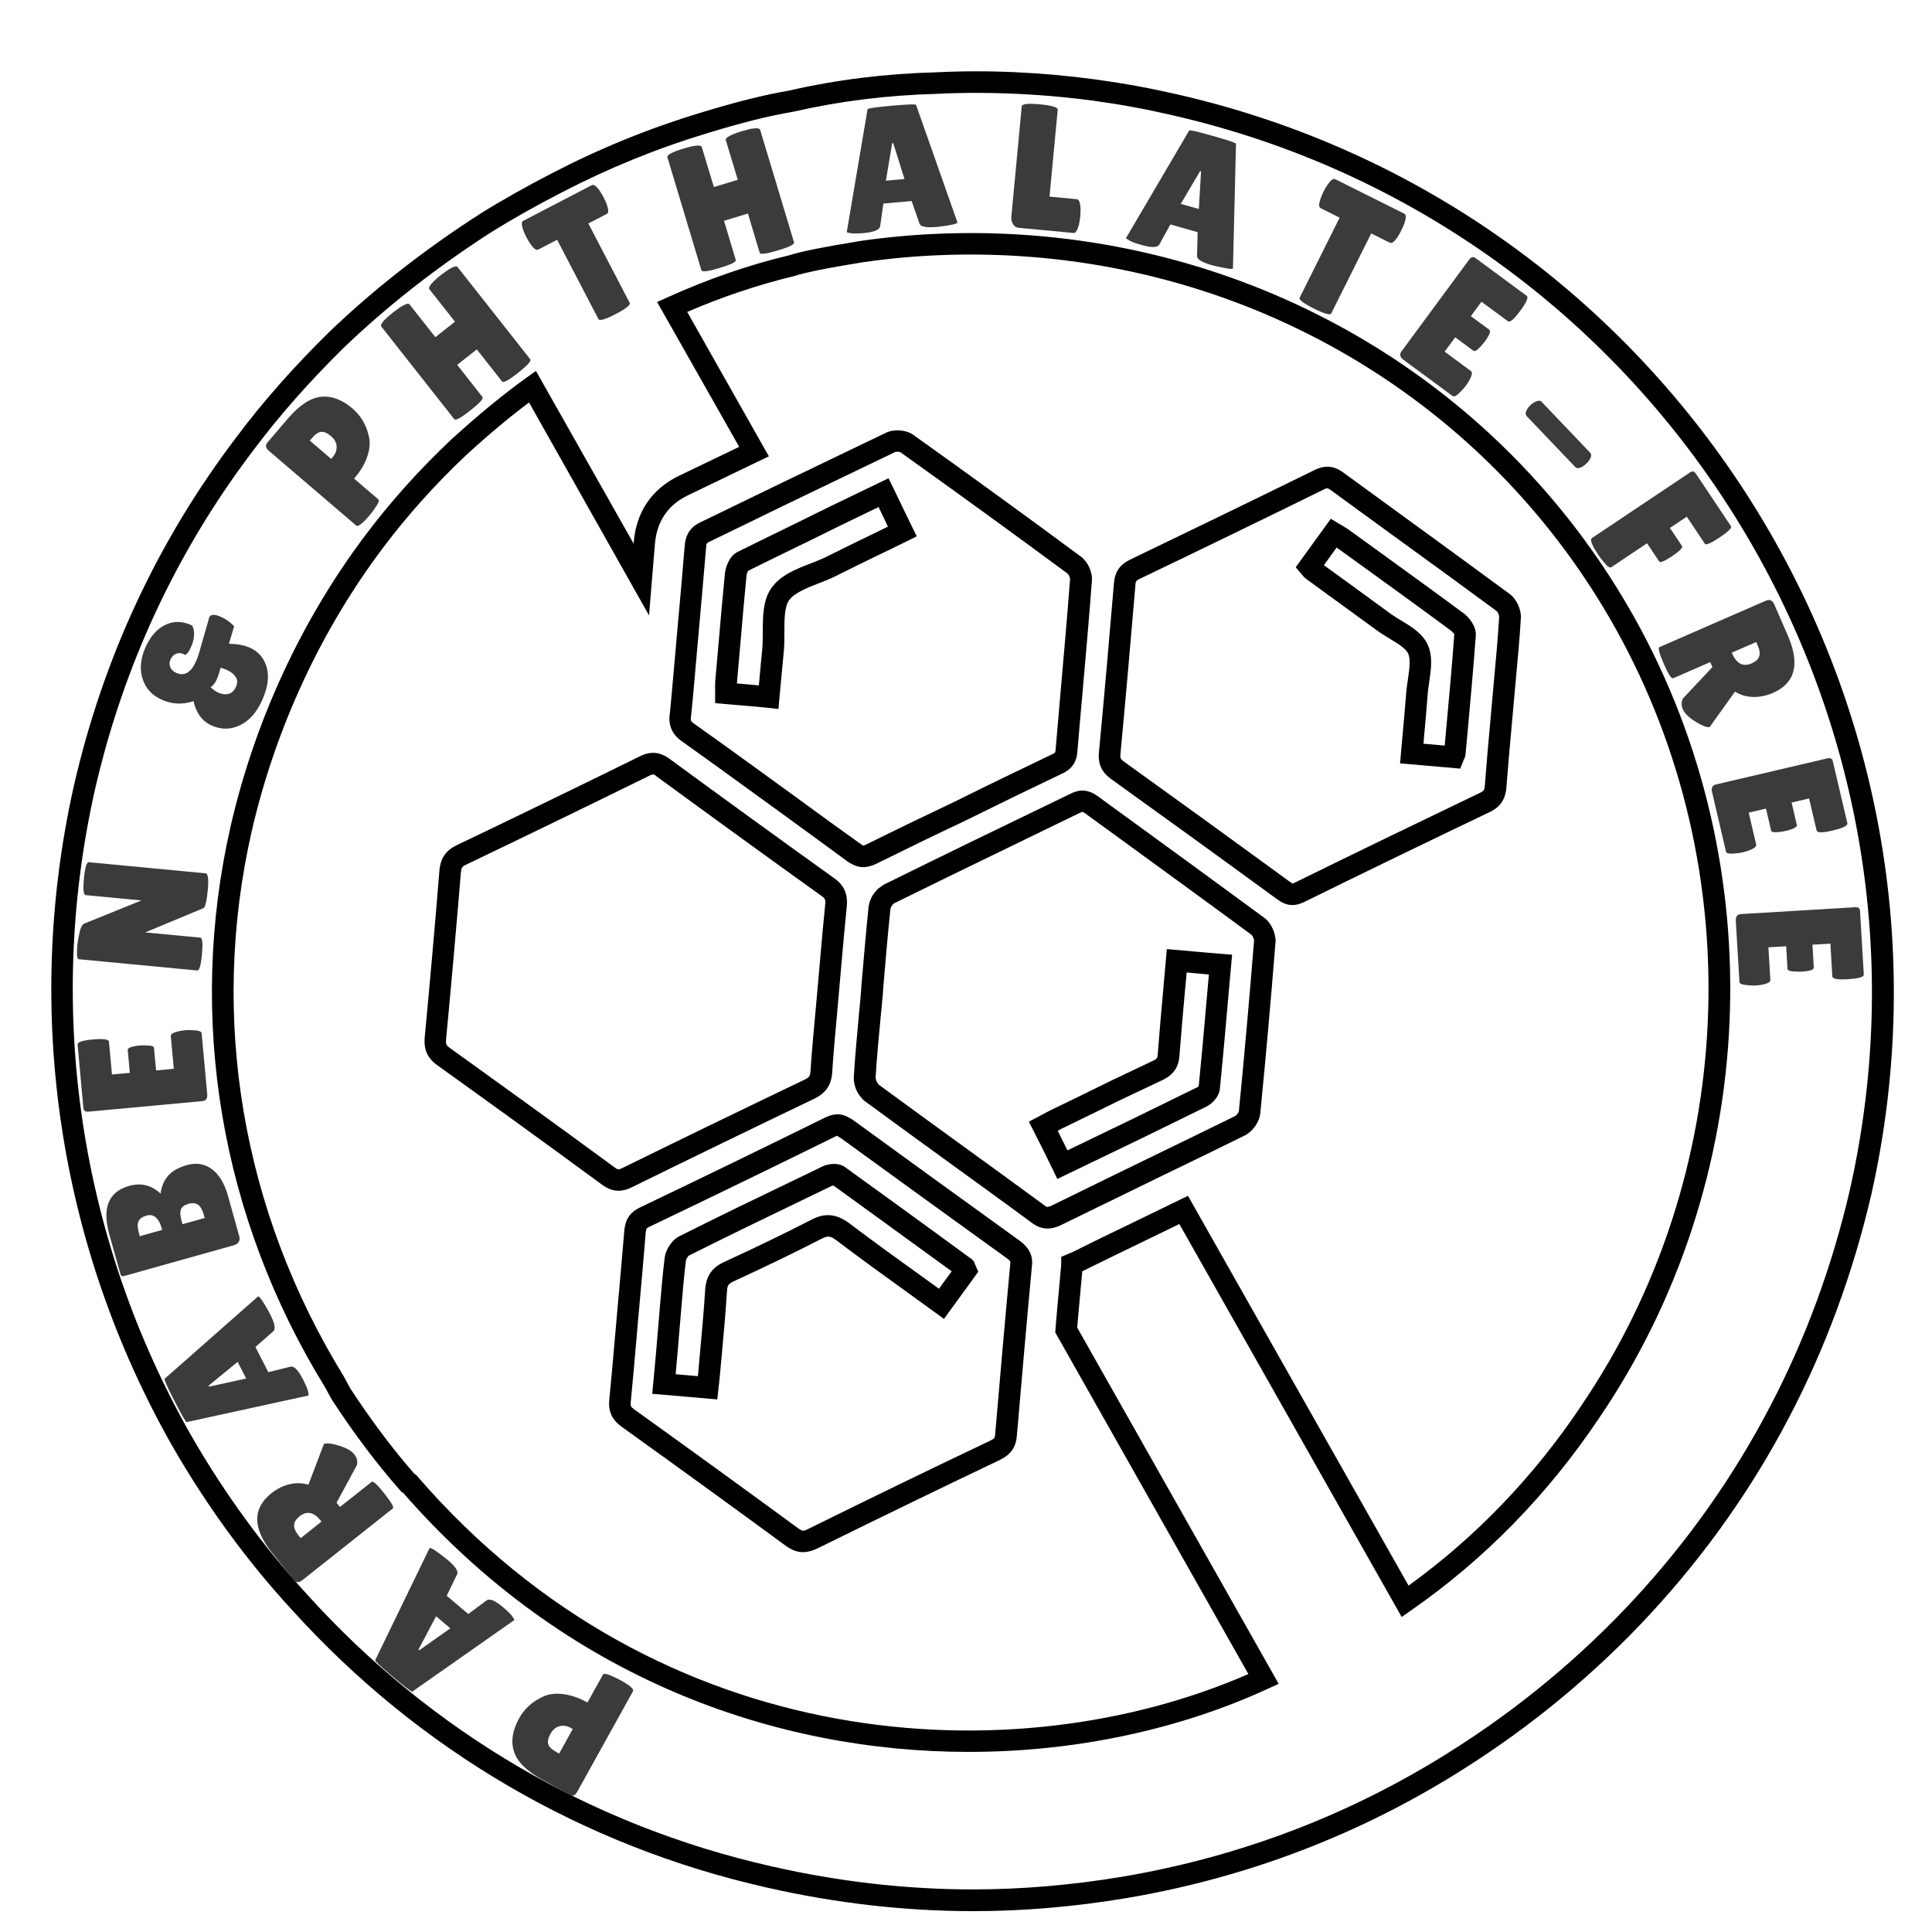
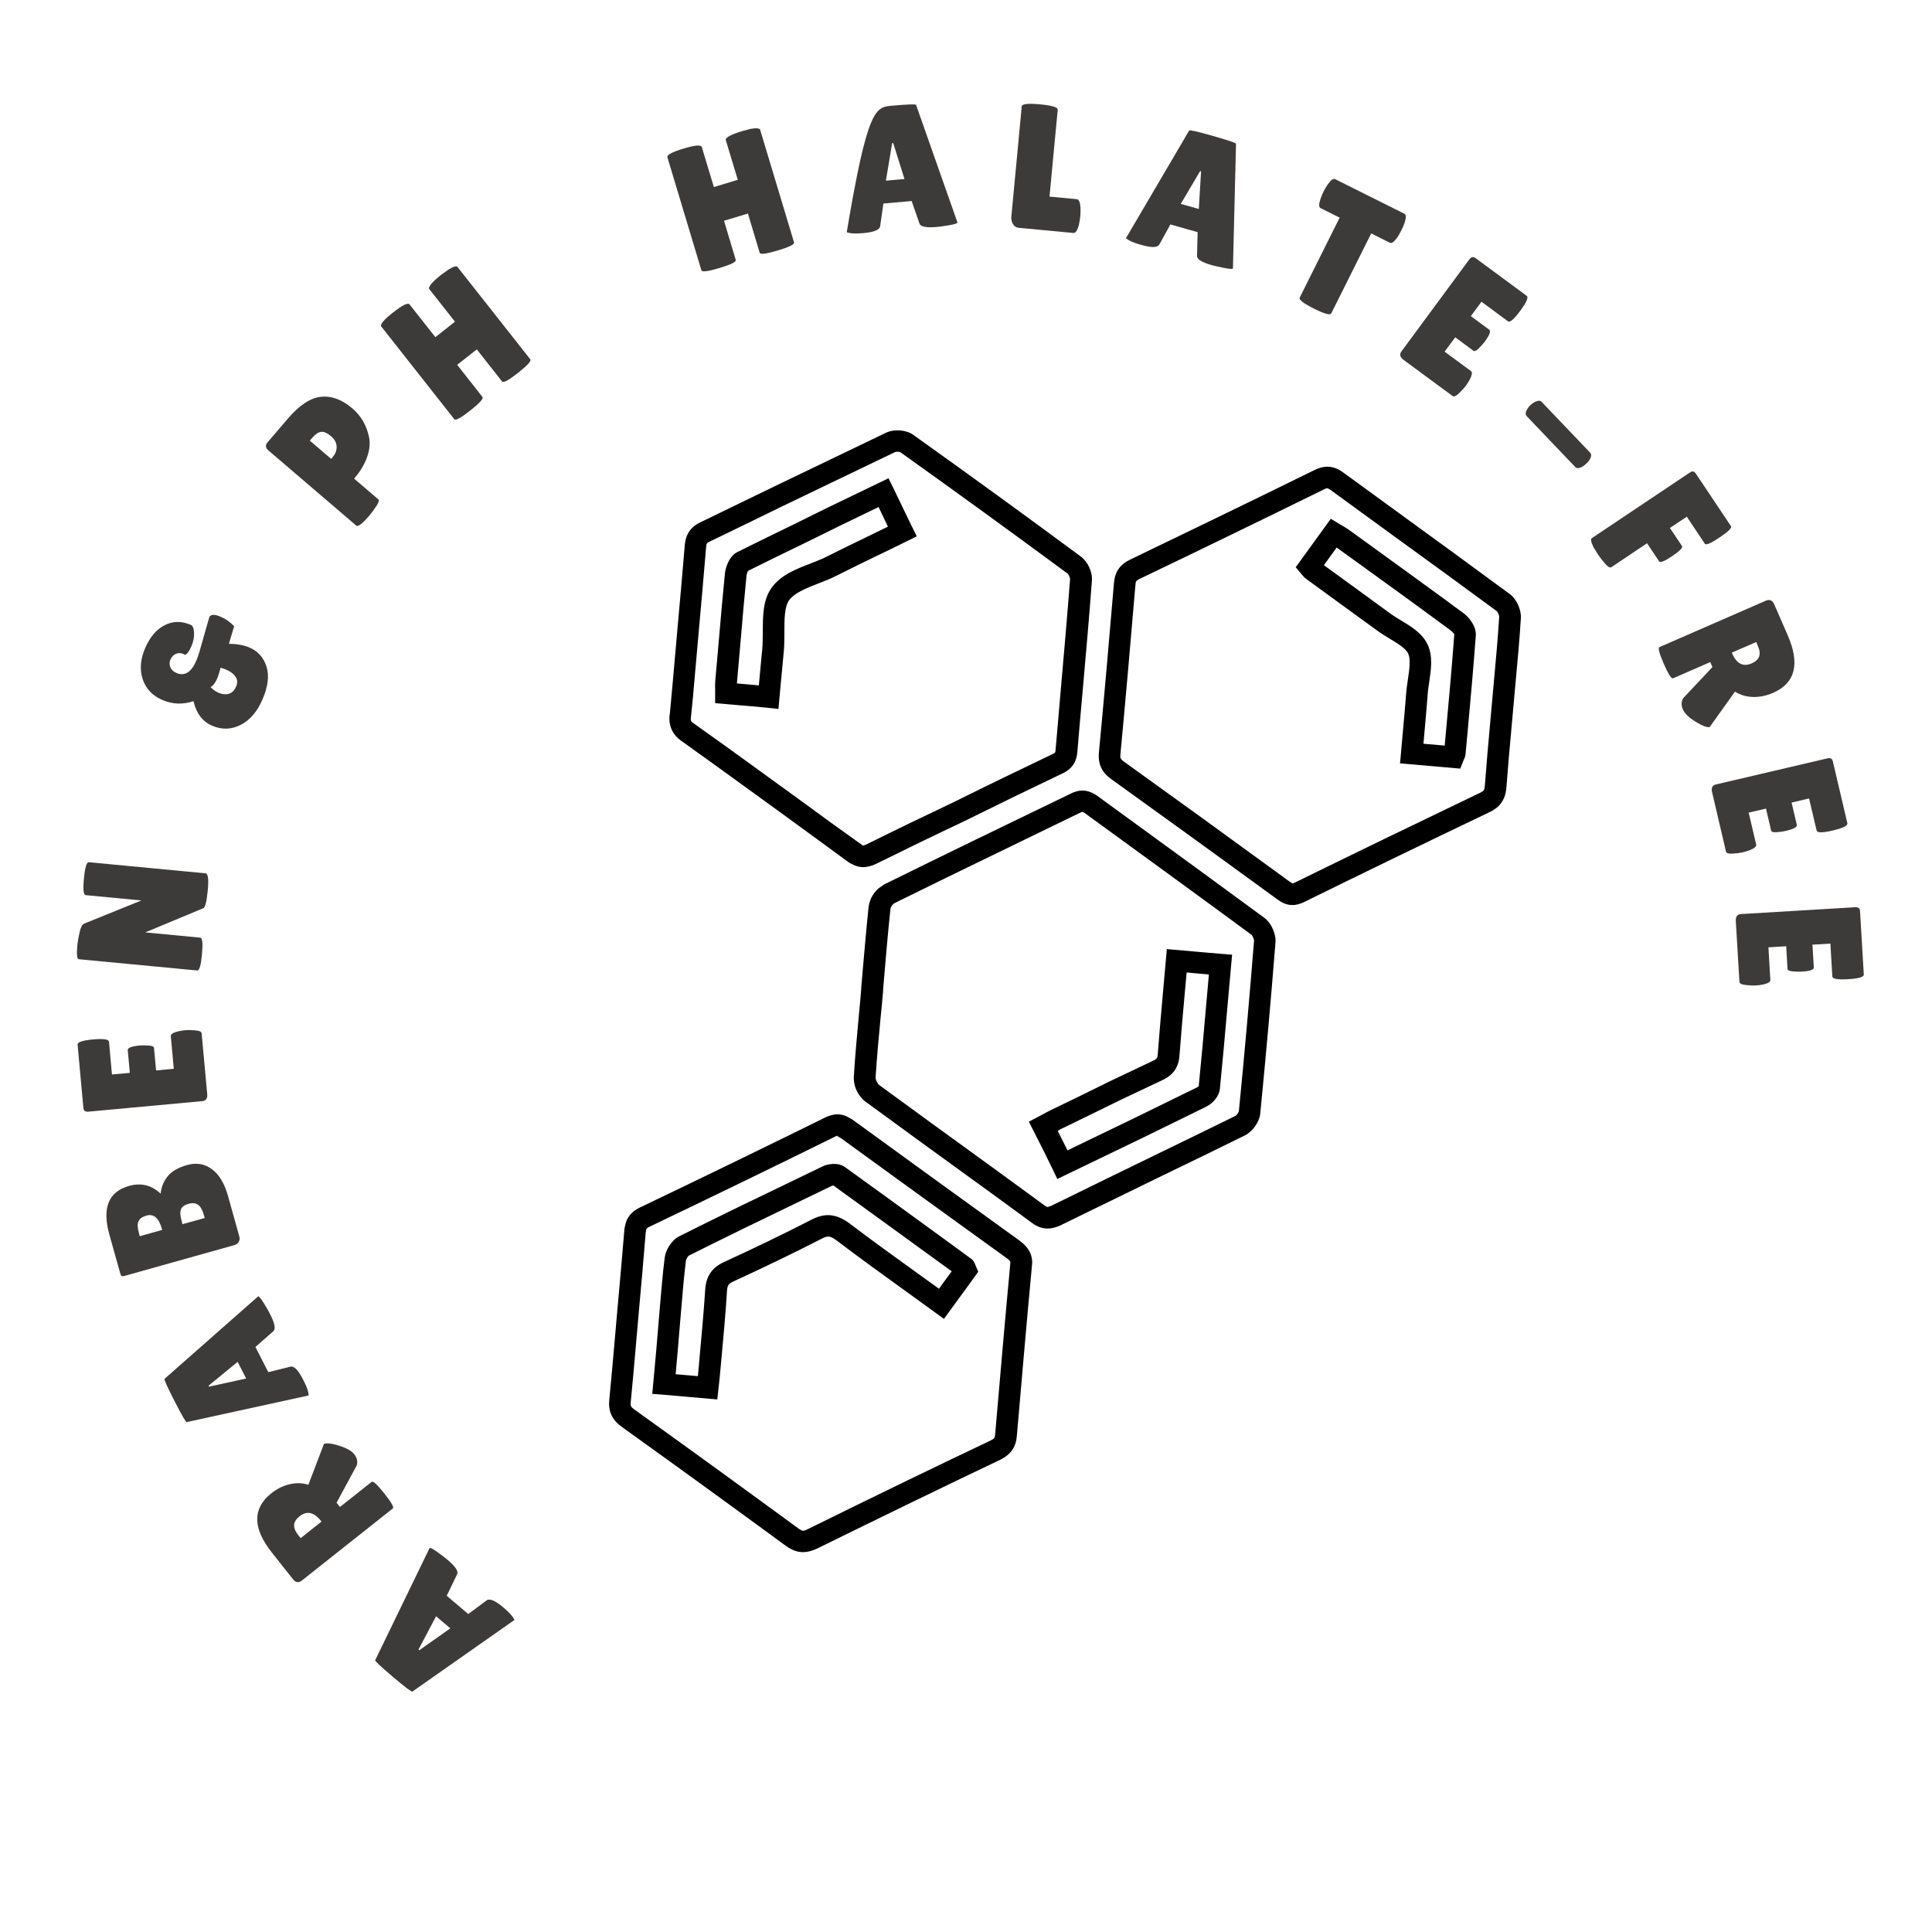
<svg xmlns="http://www.w3.org/2000/svg" width="500" zoomAndPan="magnify" viewBox="0 0 375 375" height="500" version="1.0">
  <defs>
    <g />
    <clipPath id="60b87ef840">
-       <path d="M9 13.309H368V371H9zm0 0" clip-rule="nonzero" />
-     </clipPath>
+       </clipPath>
  </defs>
-   <rect x="-37.5" width="450" fill="#fff" y="-37.5" height="450" fill-opacity="1" />
  <rect x="-37.5" width="450" fill="#fff" y="-37.5" height="450" fill-opacity="1" />
  <g clip-path="url(#60b87ef840)">
    <path fill="#000" d="M188.895 370.953C175.641 370.953 162.176 369.41 148.879 366.379c-35.719-8.047-67.609-26.691-92.215-53.906-8.668-9.406-16.457-20.066-23.156-31.688C11.375 241.867 4.547 196.402 14.285 152.762c5.695-25.02 16.375-47.93 31.766-68.121 4.98-6.668 10.992-13.461 17.816-20.168 8.668-8.32 18.531-16.031 29.355-22.992 4.254-2.656 8.797-5.203 13.883-7.84 9.277-4.828 18.992-8.777 28.898-11.766 6.844-2.09 12.164-3.43 17.23-4.305 9.09-2.094 18.699-3.285 28.438-3.535 10.09-.5 20.582-.02 31.094 1.402C218.461 16.23 223.441 17.148 228.512 18.32c95.879 21.863 156.309 117.676 134.699 213.574-3.559 15.281-8.922 29.809-15.934 43.184-14.449 27.695-36.309 51.312-63.238 68.309-19.91 12.625-41.875 21.047-65.328 25.02-10.094 1.691-20.121 2.547-29.816 2.547zM189.5 18.027c-2.574.0-5.129.062-7.664.188C172.332 18.469 163.016 19.617 154.074 21.664 149.09 22.523 143.918 23.816 137.238 25.867c-9.652 2.906-19.117 6.77-28.184 11.473-5.004 2.574-9.445 5.082-13.59 7.652-10.574 6.793-20.227 14.34-28.688 22.449-6.656 6.539-12.52 13.188-17.398 19.688-15.035 19.73-25.484 42.098-31.031 66.512C8.84 196.277 15.5 240.676 37.129 278.672c6.535 11.352 14.156 21.762 22.613 30.957C83.781 336.195 114.895 354.402 149.781 362.262 162.762 365.227 175.91 366.734 188.852 366.734c9.465.0 19.266-.836 29.125-2.488C240.863 360.359 262.328 352.145 281.758 339.812c26.301-16.598 47.656-39.672 61.75-66.699 6.867-13.062 12.102-27.254 15.555-42.18 21.109-93.66-37.918-187.219-131.559-208.578-4.918-1.148-9.797-2.051-15.367-2.824-7.559-1-15.18-1.504-22.637-1.504zm-1.465 322.016c-37.5.0-78.332-14.215-109.824-50.332L77.961 289.605 77.625 289.23C73.102 284.086 68.832 278.422 64.559 271.902 64.184 271.316 63.91 270.773 63.598 270.188L63.094 269.27c-20.312-32.984-26.824-71.695-18.32-108.941 4.73-20.547 13.816-40.109 26.234-56.562 4.879-6.477 10.469-12.707 16.625-18.496 5.258-4.785 9.988-8.676 14.492-11.914l1.902-1.359L123 105.543 123.02 105.168c.629-7.336 5.027-10.973 8.629-12.75l11.828-5.684-15.934-28.113L129.637 57.68c7.77-3.512 15.664-6.25 23.473-8.109C154.324 49.172 155.645 48.879 156.898 48.609L157.676 48.441C160.648 47.836 163.516 47.352 166.281 46.895L166.867 46.789c10.219-1.484 20.688-1.902 31.137-1.254 50.379 3.156 94.957 30.934 119.227 74.328C344.344 168.332 341.645 229.344 310.359 275.289 300.434 290.086 288.188 302.629 273.949 312.535L272.062 313.852l-43.152-76.27-7.059 3.426c-3.938 1.902-7.852 3.805-11.789 5.75.0.02.0.039.0.062L209.727 250.477C209.496 252.879 209.289 255.285 209.078 257.668L248.191 326.832 246.121 327.773C229.367 335.504 209.227 340.043 188.035 340.043zM80.453 286.094l.25.105L81.039 286.594c47.133 54.473 116.086 58.066 161.27 38.336l-37.48-66.301L204.871 258C205.078 255.391 205.309 252.734 205.562 250.102L205.898 246.379C205.938 246.004 205.98 245.648 205.98 245.336v-1.379l2.305-.984c3.832-1.922 7.766-3.824 11.723-5.727l10.574-5.141 42.82 75.664C286.426 298.363 297.672 286.656 306.863 272.945V272.926C337.266 228.281 339.883 168.98 313.523 121.891 289.945 79.73 246.645 52.746 197.688 49.695 187.531 49.066 177.379 49.465 167.473 50.906L166.93 50.992C164.207 51.449 161.379 51.91 158.512 52.496L157.758 52.664C156.523 52.934 155.371 53.184 154.176 53.582c-6.992 1.672-13.945 4.012-20.789 6.961l15.848 28.027-15.828 7.629c-3.789 1.863-5.906 5.02-6.281 9.324l-1.152 13.922L102.688 78.121c-3.809 2.844-7.809 6.188-12.184 10.199-5.949 5.602-11.391 11.664-16.125 17.957C62.32 122.285 53.484 141.285 48.875 161.27c-8.27 36.16-1.926 73.762 17.863 105.906C66.988 267.617 67.156 267.949 67.324 268.266 67.594 268.766 67.824 269.207 68.117 269.688 72.141 275.809 76.18 281.203 80.453 286.094zm0 0" fill-opacity="1" fill-rule="nonzero" />
  </g>
  <path fill="#000" d="M250.852 175.668c-1.215.0-2.176-.543-2.992-1.148-12-8.758-22.531-16.367-32.184-23.305-1.863-1.34-2.598-2.969-2.367-5.27.984-10.367 1.926-21.09 2.91-32.773.188-2.191 1.152-3.594 3.141-4.555 11.352-5.457 23.035-11.121 35.766-17.371C257.156 90.242 258.934 90.391 260.715 91.707c4.375 3.199 8.773 6.395 13.172 9.594 6.406 4.66 12.793 9.301 19.156 14.004C294.363 116.266 295.305 118.336 295.199 119.988 294.949 124.148 294.551 128.348 294.176 132.422L293.398 141.055C293.043 144.965 292.688 148.895 292.395 152.805 292.227 155.102 291.203 156.648 289.172 157.609c-13.066 6.25-24.836 11.957-35.996 17.453C252.297 175.504 251.523 175.668 250.852 175.668zM257.594 94.781C257.426 94.781 257.238 94.863 256.945 95.008c-12.73 6.25-24.434 11.938-35.785 17.371C220.531 112.691 220.43 112.816 220.387 113.508c-.984 11.703-1.926 22.449-2.91 32.816C217.391 147.137 217.496 147.348 218.125 147.809c9.672 6.938 20.207 14.566 32.203 23.324C250.727 171.426 250.875 171.469 250.895 171.469c0 0 .125.0.418-.148 11.184-5.496 22.969-11.203 36.035-17.473.648-.312.797-.48.859-1.359C288.5 148.539 288.855 144.609 289.211 140.66L289.988 132.004c.375-4.031.754-8.211 1.004-12.309C290.992 119.422 290.719 118.797 290.531 118.629c-6.344-4.684-12.73-9.324-19.137-13.961-4.398-3.199-8.797-6.398-13.172-9.594C257.93 94.883 257.781 94.781 257.594 94.781zm25.84 54.406L271.75 148.164l.5-5.625C272.504 139.844 272.734 137.188 272.941 134.535 273.004 133.656 273.152 132.758 273.277 131.84 273.551 129.977 273.844 128.035 273.34 126.887 272.879 125.859 271.289 124.898 269.762 123.98 268.945 123.477 268.125 122.996 267.395 122.453 264.547 120.383 261.699 118.316 258.852 116.246l-5.359-3.91C253.176 112.105 252.988 111.879 252.82 111.668L251.5 110.102l6.805-9.406L260.504 102.012C260.965 102.285 261.406 102.535 261.805 102.828L265.363 105.398C271.625 109.934 277.906 114.469 284.102 119.047 285.129 119.801 286.594 121.574 286.449 123.395 285.988 129.707 285.402 136.125 284.836 142.332l-.375 4.035C284.418 146.887 284.207 147.285 284.082 147.559zm-7.141-4.828L280.418 144.715l.25-2.781C281.234 135.746 281.82 129.371 282.281 123.082 282.238 123.082 281.926 122.621 281.613 122.391 275.414 117.812 269.152 113.277 262.891 108.762l-3.453-2.484L256.965 109.703 261.32 112.859C264.168 114.93 267.016 117 269.863 119.09 270.492 119.547 271.203 119.988 271.918 120.406 273.988 121.66 276.145 122.977 277.129 125.172 278.156 127.43 277.758 129.977 277.402 132.445c-.125.816-.25 1.609-.293 2.383C276.898 137.504 276.672 140.199 276.418 142.895zm0 0" fill-opacity="1" fill-rule="nonzero" />
  <path fill="#000" d="M203.32 238.457C202.336 238.457 201.352 238.125 200.367 237.414c-3.285-2.426-6.551-4.809-9.84-7.191l-2.68-1.941c-6.66-4.832-13.379-9.699-20.039-14.59L167.559 213.48C167.453 213.375 167.285 213.211 167.137 213 166.469 212.246 165.965 211.203 165.797 210.137 165.715 209.738 165.715 209.383 165.715 209.152c.25-4.18.648-8.273 1.004-12.227C166.867 195.379 167.012 193.855 167.137 192.309c0 0 0-.211.023-.398L167.18 191.535C167.664 185.953 168.082 180.938 168.605 175.879L168.711 175.441C168.73 175.355 168.773 175.125 168.875 174.855c.254-.734.672-1.422 1.215-1.988C170.258 172.66 170.445 172.492 170.551 172.41l1.047-.734c5.887-2.902 11.746-5.766 17.633-8.633l18.824-9.109C208.137 153.891 208.285 153.828 208.492 153.766c1.738-.691 3.102-.125 3.98.375l.562.375 7.496 5.457c8.293 6.039 16.605 12.082 24.855 18.164 1.234.879 1.926 2.508 2.117 3.656C247.586 182.086 247.586 182.484 247.586 182.691 246.707 193.875 245.703 205.059 244.613 216.156 244.445 217.766 243.188 219.562 241.68 220.359c-5.234 2.59-10.406 5.098-15.598 7.605L225.766 228.113c-2.992 1.461-5.988 2.926-8.98 4.387-3.707 1.801-7.414 3.598-11.098 5.414L205.414 238.02C205.309 238.062 205.121 238.145 204.848 238.207c-.5.168-1.004.25-1.527.25zM170.531 210.512c6.574 4.809 13.191 9.637 19.785 14.402L193 226.859c3.285 2.383 6.551 4.766 9.82 7.168.438.312.5.273.73.188L203.992 234.07c3.641-1.797 7.305-3.574 10.973-5.371 2.992-1.445 5.988-2.906 8.98-4.371L224.281 224.16c5.172-2.508 10.344-5.016 15.516-7.566C240.008 216.492 240.426 215.949 240.465 215.676c1.09-11.035 2.074-22.219 2.953-33.191C243.312 182.066 243.082 181.605 242.957 181.48L242.938 181.461c-8.25-6.086-16.562-12.125-24.855-18.164l-7.621-5.539C210.188 157.59 210.105 157.57 210.086 157.57L209.625 157.758l-18.512 8.988c-5.84 2.84-11.664 5.664-17.484 8.547l-.188.125C173.422 175.441 173.398 175.441 173.398 175.461L173.23 175.648C173.086 175.797 172.961 175.984 172.918 176.148L172.836 176.359c0 .02.0.02.0.043C172.312 181.375 171.891 186.328 171.43 191.828c0 .062.0.27-.02.457L171.391 192.621C171.242 194.168 171.117 195.715 170.949 197.262c-.375 3.93-.754 7.984-1.004 11.957C170.027 209.699 170.195 210.055 170.32 210.18zm34.695 18.332L204.324 226.961c-1.172-2.445-2.363-4.805-3.684-7.398L199.699 217.723l2.68-1.422C202.922 216.012 203.445 215.719 203.969 215.465c3.855-1.836 7.664-3.719 11.477-5.602l8.355-3.969C224.594 205.539 224.68 205.309 224.719 204.641 225.035 200.418 225.41 196.258 225.789 192.016L226.48 184.219 231.734 184.68c1.719.145 3.434.312 5.297.457L239.148 185.305l-.188 2.113C238.688 190.32 238.438 193.207 238.184 196.07 237.746 201.191 237.285 206.25 236.781 211.309c-.125 1.523-1.465 2.926-2.637 3.488-1.633.797-3.309 1.609-4.984 2.445-2.473 1.215-4.965 2.445-7.477 3.66L220.301 221.57c-4.355 2.109-8.773 4.242-13.23 6.375zM205.309 219.5c.652 1.297 1.277 2.531 1.887 3.785 3.832-1.84 7.602-3.68 11.348-5.477L219.926 217.141c2.492-1.215 4.984-2.426 7.434-3.641 1.676-.836 3.371-1.648 5.047-2.465C232.488 210.992 232.613 210.867 232.676 210.785 233.18 205.789 233.621 200.793 234.059 195.734 234.246 193.539 234.438 191.367 234.645 189.152 233.559 189.047 232.488 188.965 231.422 188.859L230.332 188.754 229.996 192.391c-.375 4.203-.754 8.359-1.066 12.52-.148 2.258-1.215 3.762-3.328 4.746l-8.293 3.93c-3.832 1.879-7.664 3.762-11.477 5.602C205.668 219.312 205.477 219.395 205.309 219.5zm0 0" fill-opacity="1" fill-rule="nonzero" />
  <path fill="#000" d="M167.535 168.312C166.824 168.312 166.113 168.125 165.422 167.746c-.312-.125-.609-.312-.902-.52l-5.672-4.16c-4.504-3.281-8.984-6.562-13.484-9.805-4.293-3.133-8.605-6.227-12.898-9.301L132.191 143.773c-1.445-1.066-2.176-2.383-2.262-4.055.0-.418.0-.793.086-1.191.23-2.301.438-4.785.668-7.273L131.523 121.723C132.004 116.453 132.465 111.207 132.902 105.941c.105-1.402.547-3.406 3.078-4.578 4.754-2.297 9.551-4.617 14.387-6.98 3.621-1.734 7.223-3.469 10.824-5.203 3.602-1.738 7.203-3.473 10.824-5.207C173.586 83.242 175.934 83.43 177.273 84.414c10.887 7.754 21.84 15.715 32.582 23.66L210.086 108.262c.062.062.25.207.461.48C211.363 109.684 212.117 111.332 211.926 112.879c-.543 7.172-1.172 14.426-1.82 21.656-.336 3.762-.672 7.547-.984 11.309C209.121 145.863 209.102 146.051 209.078 146.238L209.059 146.449c-.25 1.609-1.066 2.738-2.473 3.492C206.398 150.043 206.23 150.129 206.043 150.211c-6.051 2.883-12.289 5.914-19.055 9.262-5.445 2.57-11.012 5.266-17.086 8.273L169.629 167.852C169.547 167.895 169.398 167.977 169.168 168.02 168.605 168.207 168.059 168.312 167.535 168.312zM147.812 149.875c4.523 3.262 9.004 6.543 13.504 9.824l6.094 4.371c.125.082.188.062.355.0L168.164 163.902c6.031-2.988 11.578-5.664 16.961-8.215 6.785-3.363 13.047-6.395 19.137-9.301L204.492 146.281C204.766 146.113 204.809 146.094 204.848 145.863 204.848 145.758 204.871 145.656 204.891 145.527 205.227 141.684 205.539 137.922 205.875 134.137c.629-7.23 1.277-14.465 1.824-21.715C207.699 112.172 207.531 111.668 207.301 111.438L207.215 111.332c-10.68-7.898-21.609-15.82-32.453-23.555C174.57 87.672 173.984 87.652 173.754 87.734c-3.578 1.715-7.18 3.449-10.781 5.184-3.602 1.734-7.203 3.473-10.828 5.207-4.812 2.359-9.609 4.68-14.402 7C137.219 105.375 137.09 105.461 137.051 106.254 136.609 111.543 136.148 116.809 135.668 122.098L134.828 131.609C134.621 134.117 134.391 136.625 134.117 139.133 134.078 139.426 134.078 139.531 134.078 139.613 134.098 139.863 134.117 140.031 134.602 140.387l.25.168c4.355 3.094 8.668 6.188 12.961 9.32zm3.285-12.266L148.984 137.379C146.91 137.168 145.027 137 143.102 136.855l-4.293-.375v-2.613C138.789 133.324 138.789 132.758 138.828 132.258V132.215C139.082 129.434 139.332 126.656 139.562 123.875c.355-4.203.734-8.402 1.152-12.625.125-1.066.754-3.199 2.324-4.055 3.832-1.902 7.641-3.781 11.453-5.621 5.109-2.551 10.258-5.039 15.496-7.547l2.469-1.191.922 1.859c.605 1.234 1.191 2.469 1.781 3.699.605 1.254 1.211 2.531 1.863 3.848L177.941 104.102 176.078 105.023c-2.031 1-4.062 2.004-6.09 2.965-2.621 1.277-5.215 2.531-7.77 3.828-.629.332-1.34.625-1.969.875L158.973 113.195c-2.344.918-4.773 1.859-5.82 3.32C152.25 117.793 152.25 120.258 152.25 122.641c0 1.215.0 2.488-.105 3.699C151.938 128.367 151.77 130.395 151.559 132.527zm-8.102-4.957L143.457 132.695C144.734 132.801 145.992 132.906 147.289 133.031L147.371 132.215C147.562 130.062 147.75 128.012 147.957 125.984 148.043 124.984 148.043 123.875 148.062 122.684c0-3.031.0-6.168 1.656-8.527 1.777-2.531 4.793-3.699 7.727-4.828L158.699 108.824c.586-.227 1.09-.438 1.57-.688 2.641-1.316 5.234-2.594 7.875-3.867 1.402-.668 2.785-1.359 4.207-2.051C172.016 101.551 171.703 100.883 171.391 100.215 171.098 99.609 170.824 99.023 170.531 98.418c-4.773 2.297-9.484 4.574-14.176 6.918-3.75 1.797-7.453 3.637-11.141 5.453C145.09 110.98 144.945 111.375 144.902 111.688 144.484 115.848 144.125 120.027 143.77 124.23 143.539 127.012 143.289 129.77 143.039 132.57 142.996 132.59 142.996 132.613 142.996 132.652zm2.242-21.926zm0 0" fill-opacity="1" fill-rule="nonzero" />
-   <path fill="#000" d="M120.047 231.121c-1.09.0-2.113-.395-3.184-1.168-10.906-8.008-21.672-15.805-31.973-23.184-1.926-1.379-2.68-3.07-2.449-5.473 1.004-10.598 1.969-21.445 2.848-32.273.188-2.426 1.234-3.949 3.371-4.977 11.371-5.434 23.324-11.242 35.531-17.242C126.309 145.758 128.086 145.926 129.953 147.285c10.801 7.922 21.566 15.719 31.973 23.18 1.926 1.379 2.68 3.094 2.43 5.52-.398 3.867-.734 7.711-1.07 11.578L162.492 196.551C162.133 200.375 161.777 204.324 161.527 208.191c-.168 2.445-1.258 4.016-3.582 5.121-11.828 5.664-23.703 11.434-35.324 17.141C121.723 230.914 120.863 231.121 120.047 231.121zm6.699-80.805c-.188.0-.375.082-.711.25-12.207 6-24.184 11.809-35.574 17.266C89.688 168.207 89.539 168.438 89.457 169.379 88.555 180.227 87.594 191.094 86.586 201.715 86.504 202.652 86.609 202.883 87.32 203.406c10.301 7.398 21.086 15.195 31.992 23.199C119.941 227.066 120.047 227.066 120.758 226.734c11.621-5.707 23.516-11.477 35.348-17.141C157.109 209.113 157.254 208.84 157.316 207.961 157.57 204.035 157.945 200.062 158.301 196.215l.797-8.965c.336-3.887.672-7.797 1.07-11.664C160.27 174.645 160.168 174.414 159.477 173.914c-10.406-7.461-21.191-15.281-32.016-23.203C127.145 150.422 126.957 150.316 126.746 150.316zm0 0" fill-opacity="1" fill-rule="nonzero" />
  <path fill="#000" d="M155.875 301.27c-1.133.0-2.199-.398-3.332-1.215-10.176-7.461-20.602-15.027-31.93-23.156-1.844-1.359-2.578-2.969-2.348-5.27C118.625 267.973 118.957 264.293 119.273 260.637L119.797 254.637C120.277 249.371 120.738 244.121 121.18 238.855 121.18 238.562 121.262 238.207 121.324 237.938c.293-1.609 1.277-2.844 2.996-3.617 13.062-6.25 24.812-11.977 35.93-17.453C160.5 216.742 160.773 216.656 160.984 216.574 162.387 216.094 163.621 216.219 164.855 216.973 165.109 217.098 165.316 217.223 165.484 217.328L165.566 217.391c10.766 7.836 21.57 15.656 32.375 23.449 1.129.859 2.406 2.07 2.406 4.266.0.145-.02.312-.043.5L200.285 245.836C199.238 257 198.254 268.496 197.375 278.633c-.148 2.195-1.133 3.656-3.227 4.703C183.18 288.559 171.559 294.203 158.594 300.578 157.613 301.039 156.73 301.27 155.875 301.27zm6.617-80.828-.297.125c-11.242 5.539-23.012 11.266-36.117 17.535C125.492 238.375 125.469 238.5 125.406 238.812L125.344 239.129c-.438 5.348-.898 10.617-1.383 15.906L123.438 261.012C123.125 264.691 122.789 268.367 122.434 272.07c-.082.812.0 1 .629 1.461 11.328 8.133 21.777 15.719 31.93 23.16C155.746 297.215 155.914 297.234 156.73 296.836 169.691 290.441 181.336 284.797 192.285 279.594 193.039 279.219 193.125 279.051 193.164 278.34 194.047 268.141 195.027 256.645 196.078 245.461c0 0 0-.211.039-.398C196.117 244.895 196.117 244.73 195.426 244.227c-10.762-7.754-21.543-15.57-32.309-23.387L162.68 220.609C162.555 220.461 162.492 220.441 162.492 220.441zm-23.266 51.188L133.719 271.148C132.086 271.004 130.434 270.855 128.695 270.711L126.602 270.543 126.895 267.387C127.207 264 127.523 260.676 127.773 257.375 127.879 256.121 127.984 254.887 128.086 253.652 128.359 250.539 128.609 247.344 129.008 244.188c.148-1.445 1.258-3.43 2.828-4.223 7.559-3.805 15.285-7.527 22.762-11.121l5.066-2.445C160.586 225.938 162.617 225.543 163.996 226.523c5.738 4.141 11.434 8.258 17.129 12.414l7.559 5.52C189.062 244.832 189.207 245.23 189.312 245.523L189.879 246.84 189.188 247.801c-.859 1.215-1.758 2.426-2.68 3.68l-3.289 4.516-1.695-1.234c-1.758-1.273-3.539-2.551-5.277-3.824-4.816-3.469-9.359-6.75-13.902-10.199C161.129 239.859 160.668 239.816 159.414 240.465c-5.363 2.758-10.91 5.434-17.004 8.234C141.406 249.16 141.195 249.453 141.113 250.52 140.84 254.93 140.422 259.422 140.023 263.793L139.73 266.949C139.668 267.449 139.625 267.91 139.582 268.41zm-8.082-4.891c1.004.086 1.969.168 2.953.25l1.359.125C135.48 266.906 135.5 266.719 135.52 266.508L135.793 263.414C136.191 259.09 136.609 254.617 136.883 250.227c.207-2.613 1.359-4.242 3.746-5.309 6.012-2.758 11.516-5.434 16.793-8.133 2.617-1.398 4.84-1.23 7.371.609 4.543 3.445 9.066 6.707 13.863 10.156 1.191.855 2.406 1.734 3.602 2.594L183.094 248.992C183.66 248.219 184.203 247.488 184.727 246.758l-6.113-4.434C173 238.25 167.41 234.172 161.777 230.117c-.105.0-.25.023-.336.062L156.375 232.629c-7.453 3.594-15.16 7.312-22.695 11.098C133.512 243.852 133.176 244.414 133.133 244.688 132.758 247.801 132.484 250.957 132.234 254.031 132.129 255.262 132.023 256.52 131.918 257.75 131.688 260.699 131.418 263.688 131.145 266.738zm0 0" fill-opacity="1" fill-rule="nonzero" />
  <g fill="#3d3b3a" fill-opacity="1">
    <g transform="translate(124.558, 328.474)">
      <g>
-         <path d="M-4.109-2.344C-2.273-1.32-1.469-.613-1.688-.219L-12.547 19.359C-12.93 20.047-13.438 20.219-14.062 19.875l-5.312-2.953c-2.988-1.656-4.797-3.465-5.422-5.422C-25.43 9.539-25.098 7.391-23.797 5.047c1.074-1.93 2.68-3.355 4.812-4.281 1.062-.461 2.336-.594 3.812-.406 1.48.188 3.027.727 4.641 1.625l3-5.406c.137-.25.605-.207 1.406.125.805.336 1.477.652 2.016.953zM-16.031 11.891-13.391 7.125l-.391-.219C-14.488 6.508-15.207 6.398-15.938 6.578-16.664 6.754-17.254 7.242-17.703 8.047-18.148 8.859-18.301 9.523-18.156 10.047-18.008 10.566-17.516 11.062-16.672 11.531zm0 0" />
-       </g>
+         </g>
    </g>
  </g>
  <g fill="#3d3b3a" fill-opacity="1">
    <g transform="translate(100.534, 314.406)">
      <g>
        <path d="M-13.672-11.656c1.543 1.305 2.164 2.246 1.859 2.828l-2.016 4.156L-9.641-1.125-6.109-3.75C-5.535-4.207-4.457-3.77-2.875-2.438c.844.719 1.43 1.297 1.75 1.734.324.438.465.688.422.75l-19.781 13.875C-20.598 14.055-21.859 13.109-24.266 11.078s-3.551-3.117-3.438-3.25l10.547-21.75c.117-.125.609.125 1.484.75.867.617 1.531 1.121 2 1.516zM-13.125 1.656-15.891-.688-19.312 5.781l.156.125zm0 0" />
      </g>
    </g>
  </g>
  <g fill="#3d3b3a" fill-opacity="1">
    <g transform="translate(77.687, 293.864)">
      <g>
        <path d="M-5.547-6.234c.281-.219 1.102.531 2.453 2.25 1.375 1.73 1.93 2.699 1.656 2.906L-19.078 12.906c-.633.5-1.211.422-1.734-.234l-4.109-5.188C-28.68 2.742-28.707-1.094-25-4.031c1.117-.883 2.305-1.469 3.562-1.75 1.25-.289 2.453-.254 3.609.109L-14.812-13.594C-14.281-13.801-13.414-13.723-12.219-13.359c1.625.461 2.719 1.043 3.281 1.75.555.711.719 1.434.5 2.172l-3.922 7.25.656.828zM-19.328 4.688-15.281 1.469l-.109-.125C-16.742-.375-18.129-.672-19.547.453c-.656.52-1.004 1.07-1.047 1.656C-20.645 2.691-20.375 3.363-19.781 4.125zm0 0" />
      </g>
    </g>
  </g>
  <g fill="#3d3b3a" fill-opacity="1">
    <g transform="translate(60.531, 271.102)">
      <g>
        <path d="M-8.109-16.031c.918 1.793 1.125 2.902.625 3.328l-3.469 3.047 2.5 4.891 4.281-1.062c.699-.195 1.516.625 2.453 2.469.512.992.836 1.75.969 2.281.125.531.152.812.078.844L-24.281 4.922C-24.438 5.004-25.227 3.645-26.656.844c-1.438-2.801-2.078-4.242-1.922-4.328L-10.438-19.469C-10.289-19.539-9.93-19.125-9.359-18.219c.562.906.98 1.637 1.25 2.188zM-12.75-3.531-14.406-6.766l-5.641 4.625.078.188zm0 0" />
      </g>
    </g>
  </g>
  <g fill="#3d3b3a" fill-opacity="1">
    <g transform="translate(47.389, 243.334)">
      <g>
        <path d="M-22.312-13.156C-20.008-13.801-17.973-13.297-16.203-11.641-16.109-12.836-15.676-13.938-14.906-14.938-14.133-15.945-12.852-16.703-11.062-17.203c1.781-.5 3.383-.234 4.797.797C-4.859-15.375-3.812-13.629-3.125-11.172l2.188 7.844c.105.375.07.727-.109 1.047-.188.312-.492.527-.922.641L-23.25 4.328C-23.488 4.391-23.66 4.395-23.766 4.344-23.867 4.301-23.957 4.148-24.031 3.891l-2.125-7.578C-27.613-8.875-26.332-12.031-22.312-13.156zm2.047 9.766 4.359-1.219-.047-.172c-.594-2.133-1.594-3.004-3-2.609C-19.742-7.172-20.258-6.805-20.5-6.297-20.738-5.785-20.723-5.055-20.453-4.109zM-11.969-5.719l4.312-1.203-.172-.609C-8.086-8.477-8.453-9.125-8.922-9.469-9.398-9.82-10.031-9.891-10.812-9.672s-1.266.578-1.453 1.078C-12.461-8.102-12.426-7.383-12.156-6.438zm0 0" />
      </g>
    </g>
  </g>
  <g fill="#3d3b3a" fill-opacity="1">
    <g transform="translate(40.498, 215.367)">
      <g>
        <path d="M-15.703-11.547c-.039-.438.742-.734 2.344-.891C-12.879-12.477-12.305-12.473-11.641-12.422-10.973-12.379-10.629-12.227-10.609-11.969l.406 4.375 3.438-.328L-7.344-14.25c-.039-.383.438-.695 1.438-.938C-5.469-15.289-5-15.363-4.5-15.406-4.008-15.445-3.367-15.438-2.578-15.375c.781.062 1.188.258 1.219.578L-.281-3.031c.086.867-.234 1.328-.953 1.391L-23.344.406C-23.938.457-24.258.227-24.312-.281l-1.125-12.328C-25.488-13.086-24.5-13.422-22.469-13.609s3.074-.039 3.125.438l.578 6.359 3.469-.312zm0 0" />
      </g>
    </g>
  </g>
  <g fill="#3d3b3a" fill-opacity="1">
    <g transform="translate(38.701, 190.152)">
      <g>
        <path d="M1.203-20.641C1.691-20.586 1.832-19.484 1.625-17.328 1.414-15.18 1.133-14.031.781-13.875L-10.516-9.172.172-8.156C.586-8.113.695-7.031.5-4.906c-.199 2.125-.504 3.168-.922 3.125l-23-2.188C-23.766-4-23.852-4.922-23.688-6.734-23.613-7.441-23.469-8.266-23.25-9.203-23.039-10.148-22.75-10.707-22.375-10.875l11.125-4.5-10.812-1.031C-22.5-16.445-22.613-17.531-22.406-19.656c.199-2.133.516-3.18.953-3.141zm0 0" />
      </g>
    </g>
  </g>
  <g fill="#3d3b3a" fill-opacity="1">
    <g transform="translate(42.911, 159.493)">
      <g />
    </g>
  </g>
  <g fill="#3d3b3a" fill-opacity="1">
    <g transform="translate(46.667, 144.863)">
      <g>
        <path d="M-10.75-17.75l-.297-.172C-11.586-18.148-12.086-18.156-12.547-17.938-13.016-17.727-13.359-17.367-13.578-16.859-13.797-16.359-13.805-15.863-13.609-15.375-13.422-14.883-13.031-14.508-12.438-14.25-10.832-13.562-9.539-14.352-8.562-16.625-8.352-17.133-8.148-17.719-7.953-18.375c1.262-4.406 1.898-6.629 1.906-6.672.262-.594.996-.629 2.203-.109C-2.875-24.75-2-24.133-1.219-23.312l-1.016 3.406C-.66-19.883.66-19.645 1.734-19.188c1.676.719 2.785 1.961 3.328 3.719.551 1.75.301 3.852-.75 6.297C3.27-6.734 1.844-5.062.031-4.156-1.77-3.25-3.609-3.195-5.484-4c-1.875-.801-3.082-2.391-3.625-4.766-2.062.688-4.066.617-6.016-.219C-17.07-9.816-18.352-11.164-18.969-13.031c-.613-1.875-.453-3.891.484-6.047.93-2.156 2.188-3.633 3.781-4.438 1.594-.812 3.289-.832 5.078-.062C-9.258-23.422-9.051-22.922-9-22.078-8.945-21.242-9.125-20.348-9.531-19.391-9.945-18.441-10.352-17.895-10.75-17.75zm4.969 6.281C-5.27-10.977-4.773-10.629-4.297-10.422c.469.211.918.312 1.344.312C-1.984-10.086-1.281-10.582-.844-11.594-.531-12.312-.562-12.945-.938-13.5c-.375-.562-.957-1.008-1.75-1.344-.352-.156-.625-.258-.812-.312C-3.695-15.207-3.812-15.242-3.844-15.266c-.188.773-.426 1.508-.719 2.203C-4.863-12.363-5.27-11.832-5.781-11.469zm0 0" />
      </g>
    </g>
  </g>
  <g fill="#3d3b3a" fill-opacity="1">
    <g transform="translate(60.335, 116.396)">
      <g />
    </g>
  </g>
  <g fill="#3d3b3a" fill-opacity="1">
    <g transform="translate(68.572, 103.614)">
      <g>
        <path d="M3.125-3.547C1.758-1.953.906-1.305.562-1.609l-17.016-14.562c-.594-.508-.656-1.035-.188-1.578l3.953-4.625c2.219-2.594 4.355-4 6.406-4.219C-4.238-26.82-2.195-26.066-.156-24.328c1.676 1.438 2.75 3.297 3.219 5.578.238 1.137.113 2.414-.375 3.828-.48 1.406-1.324 2.809-2.531 4.203L4.859-6.688c.219.18.082.625-.406 1.344C3.973-4.625 3.531-4.023 3.125-3.547zM-8.438-18.094l4.141 3.547L-4-14.891C-3.469-15.504-3.211-16.188-3.234-16.938c-.031-.75-.395-1.422-1.094-2.016C-5.023-19.555-5.645-19.836-6.188-19.797-6.727-19.766-7.316-19.383-7.953-18.656zm0 0" />
      </g>
    </g>
  </g>
  <g fill="#3d3b3a" fill-opacity="1">
    <g transform="translate(87.191, 82.909)">
      <g>
        <path d="M15.734-13.172c.25.312-.539 1.188-2.359 2.625-1.824 1.438-2.859 2-3.109 1.688L5.359-15.094l-3.812 3 4.906 6.234c.25.312-.539 1.188-2.359 2.625-1.824 1.438-2.859 2-3.109 1.688l-14.156-17.969C-13.484-19.898-12.727-20.812-10.906-22.25c1.824-1.438 2.891-1.961 3.203-1.578L-2.688-17.469l3.812-3-4.984-6.312C-4.055-27.039-3.75-27.578-2.938-28.391-2.488-28.805-2.039-29.191-1.594-29.547l1.438-1.031C.82-31.18 1.41-31.352 1.609-31.094zm0 0" />
      </g>
    </g>
  </g>
  <g fill="#3d3b3a" fill-opacity="1">
    <g transform="translate(111.717, 64.851)">
      <g>
-         <path d="M10.5-6.078C10.707-5.672 9.801-4.941 7.781-3.891c-2.023 1.055-3.137 1.375-3.344.969L-3.578-18.312-7.25-16.406C-7.602-16.219-8.094-16.555-8.719-17.422-9.008-17.848-9.273-18.289-9.516-18.75c-.25-.469-.461-.945-.641-1.438-.352-1.008-.352-1.609.0-1.797l13.328-6.938C3.516-29.098 4.004-28.754 4.641-27.891c.289.43.555.875.797 1.344C5.688-26.086 5.898-25.613 6.078-25.125c.344 1.012.344 1.605.0 1.781l-3.594 1.875zm0 0" />
-       </g>
+         </g>
    </g>
  </g>
  <g fill="#3d3b3a" fill-opacity="1">
    <g transform="translate(134.656, 53.525)">
      <g>
        <path d="M19.469-6.469C19.582-6.094 18.523-5.57 16.297-4.906c-2.219.668-3.387.812-3.5.438l-2.281-7.609L5.875-10.672 8.156-3.062C8.27-2.688 7.211-2.164 4.984-1.5c-2.219.668-3.387.812-3.5.438l-6.594-21.922c-.145-.469.898-1.035 3.125-1.703C.234-25.352 1.414-25.453 1.562-24.984L3.906-17.219 8.547-18.625 6.219-26.328C6.125-26.641 6.609-27.023 7.672-27.484 8.234-27.703 8.789-27.895 9.344-28.062l1.703-.453c1.133-.188 1.75-.125 1.844.188zm0 0" />
      </g>
    </g>
  </g>
  <g fill="#3d3b3a" fill-opacity="1">
    <g transform="translate(163.889, 45.569)">
      <g>
-         <path d="M17.906-1.516c-2.012.18-3.121-.047-3.328-.672L13.062-6.547 7.578-6.062l-.625 4.359C6.879-.973 5.812-.516 3.75-.328c-1.105.094-1.93.105-2.469.031C.75-.379.477-.457.469-.531L4.5-24.359C4.488-24.535 6.051-24.766 9.188-25.047c3.145-.281 4.723-.332 4.734-.156l8.031 22.812c.02.168-.5.344-1.562.531-1.055.18-1.883.293-2.484.344zM8.062-10.5l3.609-.328-2.188-6.969-.203.016zm0 0" />
+         <path d="M17.906-1.516c-2.012.18-3.121-.047-3.328-.672L13.062-6.547 7.578-6.062l-.625 4.359C6.879-.973 5.812-.516 3.75-.328c-1.105.094-1.93.105-2.469.031C.75-.379.477-.457.469-.531C4.488-24.535 6.051-24.766 9.188-25.047c3.145-.281 4.723-.332 4.734-.156l8.031 22.812c.02.168-.5.344-1.562.531-1.055.18-1.883.293-2.484.344zM8.062-10.5l3.609-.328-2.188-6.969-.203.016zm0 0" />
      </g>
    </g>
  </g>
  <g fill="#3d3b3a" fill-opacity="1">
    <g transform="translate(194.741, 43.941)">
      <g>
        <path d="M1.562-1.891l2.016-21.406C3.617-23.773 4.801-23.906 7.125-23.688 9.457-23.469 10.602-23.117 10.562-22.641L8.969-5.781l5.297.5C14.68-5.238 14.922-4.676 14.984-3.594 15.004-3.062 14.988-2.516 14.938-1.953 14.883-1.398 14.797-.848 14.672-.297 14.379.785 14.031 1.312 13.625 1.281l-10.594-1C2.52.238 2.133-.004 1.875-.453c-.262-.445-.367-.926-.312-1.438zm0 0" />
      </g>
    </g>
  </g>
  <g fill="#3d3b3a" fill-opacity="1">
    <g transform="translate(217.939, 46.53)">
      <g>
        <path d="M17.281 4.938c-1.938-.543-2.898-1.141-2.875-1.797l.109-4.609-5.281-1.5-2.125 3.859c-.336.656-1.496.695-3.484.125C2.562.723 1.789.441 1.312.172.844-.086.613-.254.625-.328L12.875-21.188C12.926-21.352 14.469-21.004 17.5-20.141 20.531-19.285 22.02-18.773 21.969-18.609L21.375 5.562C21.332 5.719 20.785 5.691 19.734 5.484 18.691 5.285 17.875 5.102 17.281 4.938zM11.25-6.953l3.5.984.438-7.297L15-13.312zm0 0" />
      </g>
    </g>
  </g>
  <g fill="#3d3b3a" fill-opacity="1">
    <g transform="translate(247.307, 55.883)">
      <g>
        <path d="M11.094 4.938C10.883 5.344 9.758 5.035 7.719 4.016 5.676 2.992 4.758 2.281 4.969 1.875l7.75-15.516-3.703-1.844C8.66-15.66 8.656-16.258 9-17.281 9.164-17.77 9.363-18.25 9.594-18.719 9.832-19.188 10.098-19.633 10.391-20.062 11.004-20.938 11.488-21.285 11.844-21.109l13.453 6.719C25.641-14.211 25.645-13.613 25.312-12.594 25.133-12.113 24.926-11.641 24.688-11.172 24.457-10.703 24.203-10.25 23.922-9.812c-.625.875-1.109 1.227-1.453 1.047l-3.625-1.812zm0 0" />
      </g>
    </g>
  </g>
  <g fill="#3d3b3a" fill-opacity="1">
    <g transform="translate(269.991, 68.05)">
      <g>
        <path d="M19.078-4.047C19.43-3.785 19.129-3.004 18.172-1.703 17.879-1.316 17.5-.891 17.031-.422 16.562.035 16.219.188 16 .031L12.469-2.578 10.406.203 15.516 3.969C15.828 4.195 15.738 4.77 15.25 5.688 15.039 6.07 14.789 6.461 14.5 6.859 14.207 7.254 13.773 7.727 13.203 8.281 12.629 8.832 12.211 9.008 11.953 8.812l-9.5-7C1.742 1.289 1.602.738 2.031.156L15.203-17.703C15.566-18.191 15.961-18.281 16.391-17.969L26.344-10.625c.383.281-.031 1.246-1.25 2.891C23.883-6.086 23.086-5.406 22.703-5.688L17.562-9.484 15.5-6.688zm0 0" />
      </g>
    </g>
  </g>
  <g fill="#3d3b3a" fill-opacity="1">
    <g transform="translate(290.03, 83.673)">
      <g>
        <path d="M15.719 6.969l-9.422-9.875c-.281-.301-.25-.75.094-1.344.188-.301.395-.562.625-.781.238-.227.516-.426.828-.594.625-.332 1.078-.348 1.359-.047l9.422 9.875C18.906 4.504 18.867 4.957 18.516 5.562 18.316 5.852 18.098 6.109 17.859 6.328 17.629 6.555 17.363 6.758 17.062 6.938 16.445 7.258 16 7.27 15.719 6.969zm0 0" />
      </g>
    </g>
  </g>
  <g fill="#3d3b3a" fill-opacity="1">
    <g transform="translate(307.752, 103.416)">
      <g>
        <path d="M28.234-1.281C28.453-.957 27.711-.227 26.016.906 24.328 2.039 23.375 2.445 23.156 2.125l-3.5-5.25L16.375-.938l2.344 3.5C18.926 2.883 18.289 3.539 16.812 4.531c-1.48.988-2.32 1.332-2.516 1.031L11.938 2.031 5.016 6.672C4.742 6.848 4.32 6.602 3.75 5.938c-.562-.656-1-1.227-1.312-1.703l-.859-1.375c-.512-1.031-.637-1.637-.375-1.812l19-12.719C20.516-11.879 20.758-11.953 20.938-11.891c.176.062.348.219.516.469zm0 0" />
      </g>
    </g>
  </g>
  <g fill="#3d3b3a" fill-opacity="1">
    <g transform="translate(320.99, 124.198)">
      <g>
        <path d="M3.766 7.453c-.336.145-.938-.789-1.812-2.797-.887-2.023-1.168-3.105-.844-3.25l20.625-9C22.484-7.914 23.031-7.691 23.375-6.922l2.641 6.062c2.414 5.539 1.457 9.258-2.875 11.156-1.312.562-2.609.82-3.891.781-1.281-.031-2.445-.375-3.484-1.031L10.844 16.938C10.258 16.988 9.441 16.691 8.391 16.047 6.93 15.18 6.02 14.332 5.656 13.5 5.301 12.676 5.332 11.938 5.75 11.281l5.641-6-.422-.969zm16.125-7.031-4.75 2.062.078.156C16.082 4.641 17.348 5.281 19.016 4.562 19.773 4.227 20.254 3.785 20.453 3.234 20.66 2.68 20.566 1.961 20.172 1.078zm0 0" />
      </g>
    </g>
  </g>
  <g fill="#3d3b3a" fill-opacity="1">
    <g transform="translate(331.621, 150.824)">
      <g>
        <path d="M17.141 9.281C17.242 9.707 16.508 10.102 14.938 10.469 14.477 10.582 13.914 10.66 13.25 10.703 12.582 10.754 12.219 10.648 12.156 10.391l-1-4.266-3.359.781L9.25 13.094c.094.375-.344.75-1.312 1.125-.406.156-.855.289-1.344.406C6.113 14.738 5.477 14.816 4.688 14.859 3.895 14.91 3.461 14.781 3.391 14.469l-2.688-11.5C.492 2.113.738 1.602 1.438 1.438L23.062-3.625C23.645-3.77 24-3.586 24.125-3.078L26.953 8.969C27.055 9.438 26.113 9.906 24.125 10.375c-1.992.469-3.039.469-3.141.0l-1.469-6.219L16.125 4.953zm0 0" />
      </g>
    </g>
  </g>
  <g fill="#3d3b3a" fill-opacity="1">
    <g transform="translate(336.732, 175.749)">
      <g>
        <path d="M15.328 12.047c.02.438-.773.703-2.375.797-.48.031-1.055.016-1.719-.047C10.578 12.734 10.238 12.57 10.219 12.312l-.25-4.391L6.516 8.125l.375 6.344C6.91 14.852 6.414 15.148 5.406 15.359 4.977 15.441 4.516 15.5 4.016 15.531c-.492.031-1.133.0-1.922-.094C1.312 15.352.91 15.148.891 14.828L.188 3.047c-.055-.875.281-1.336 1-1.375L23.344.344C23.945.301 24.266.539 24.297 1.062l.734 12.344c.031.477-.977.781-3.016.906-2.031.125-3.062-.055-3.094-.531l-.375-6.375-3.484.203zm0 0" />
      </g>
    </g>
  </g>
</svg>